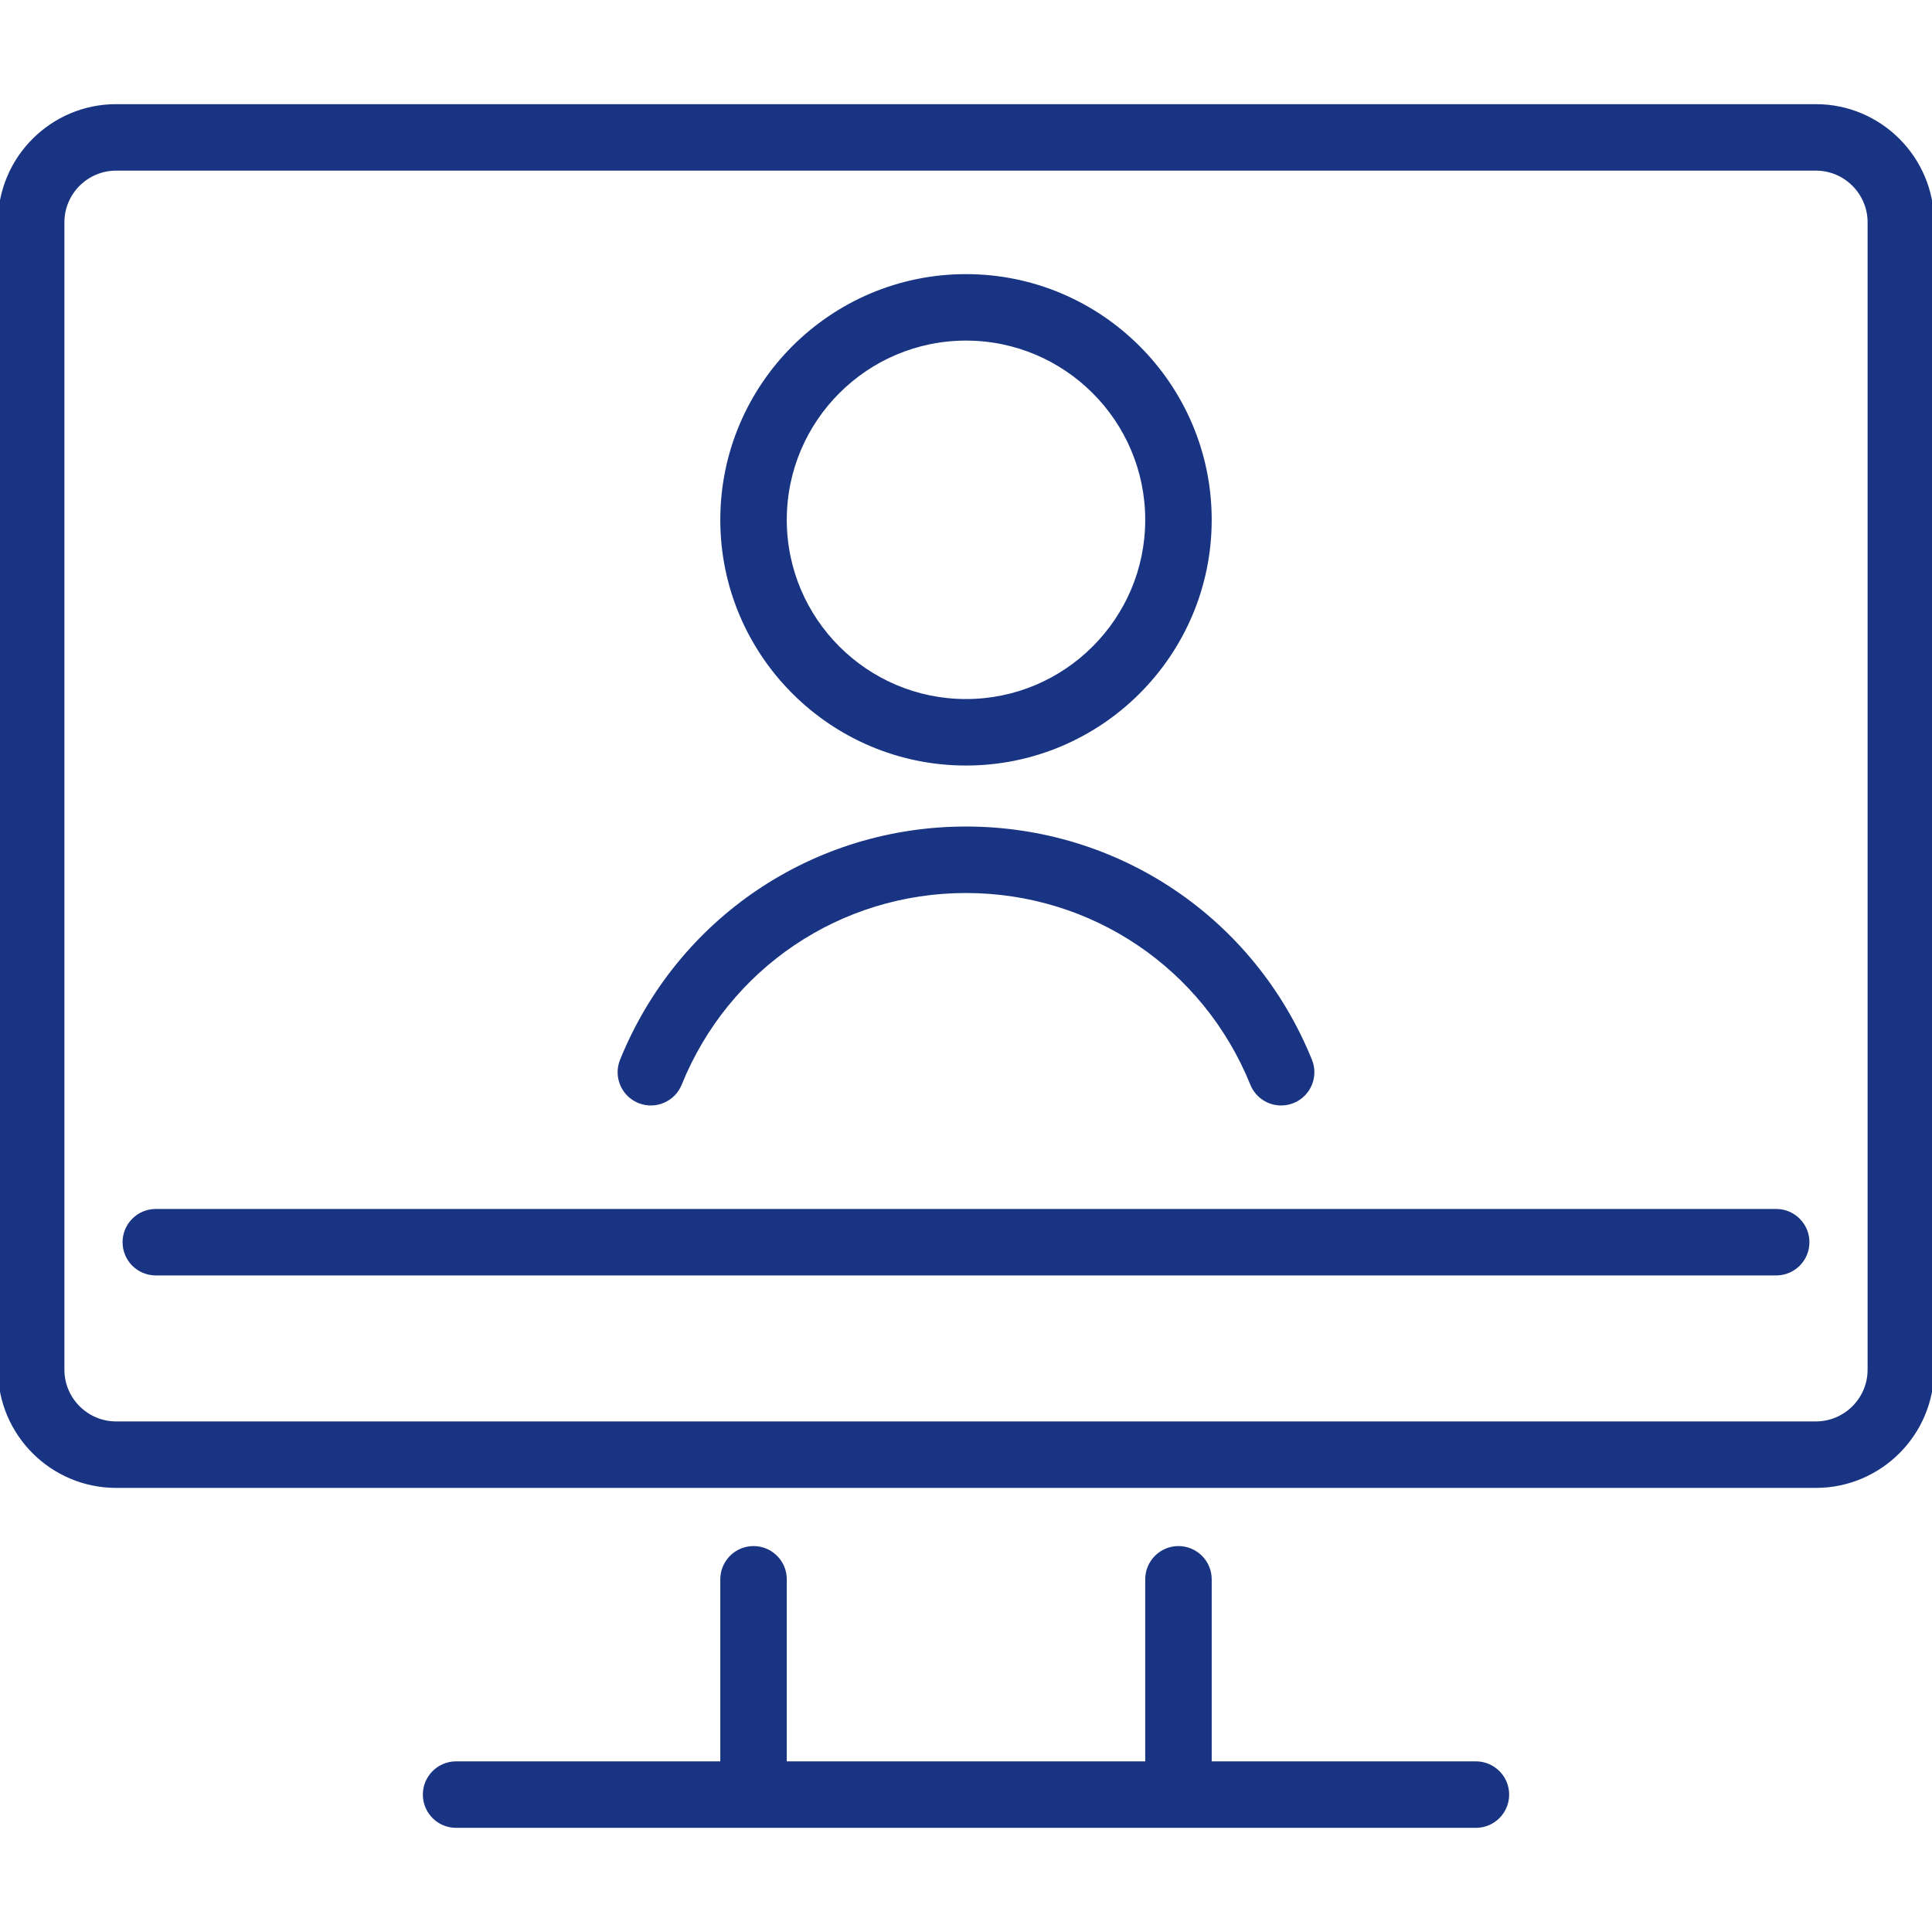
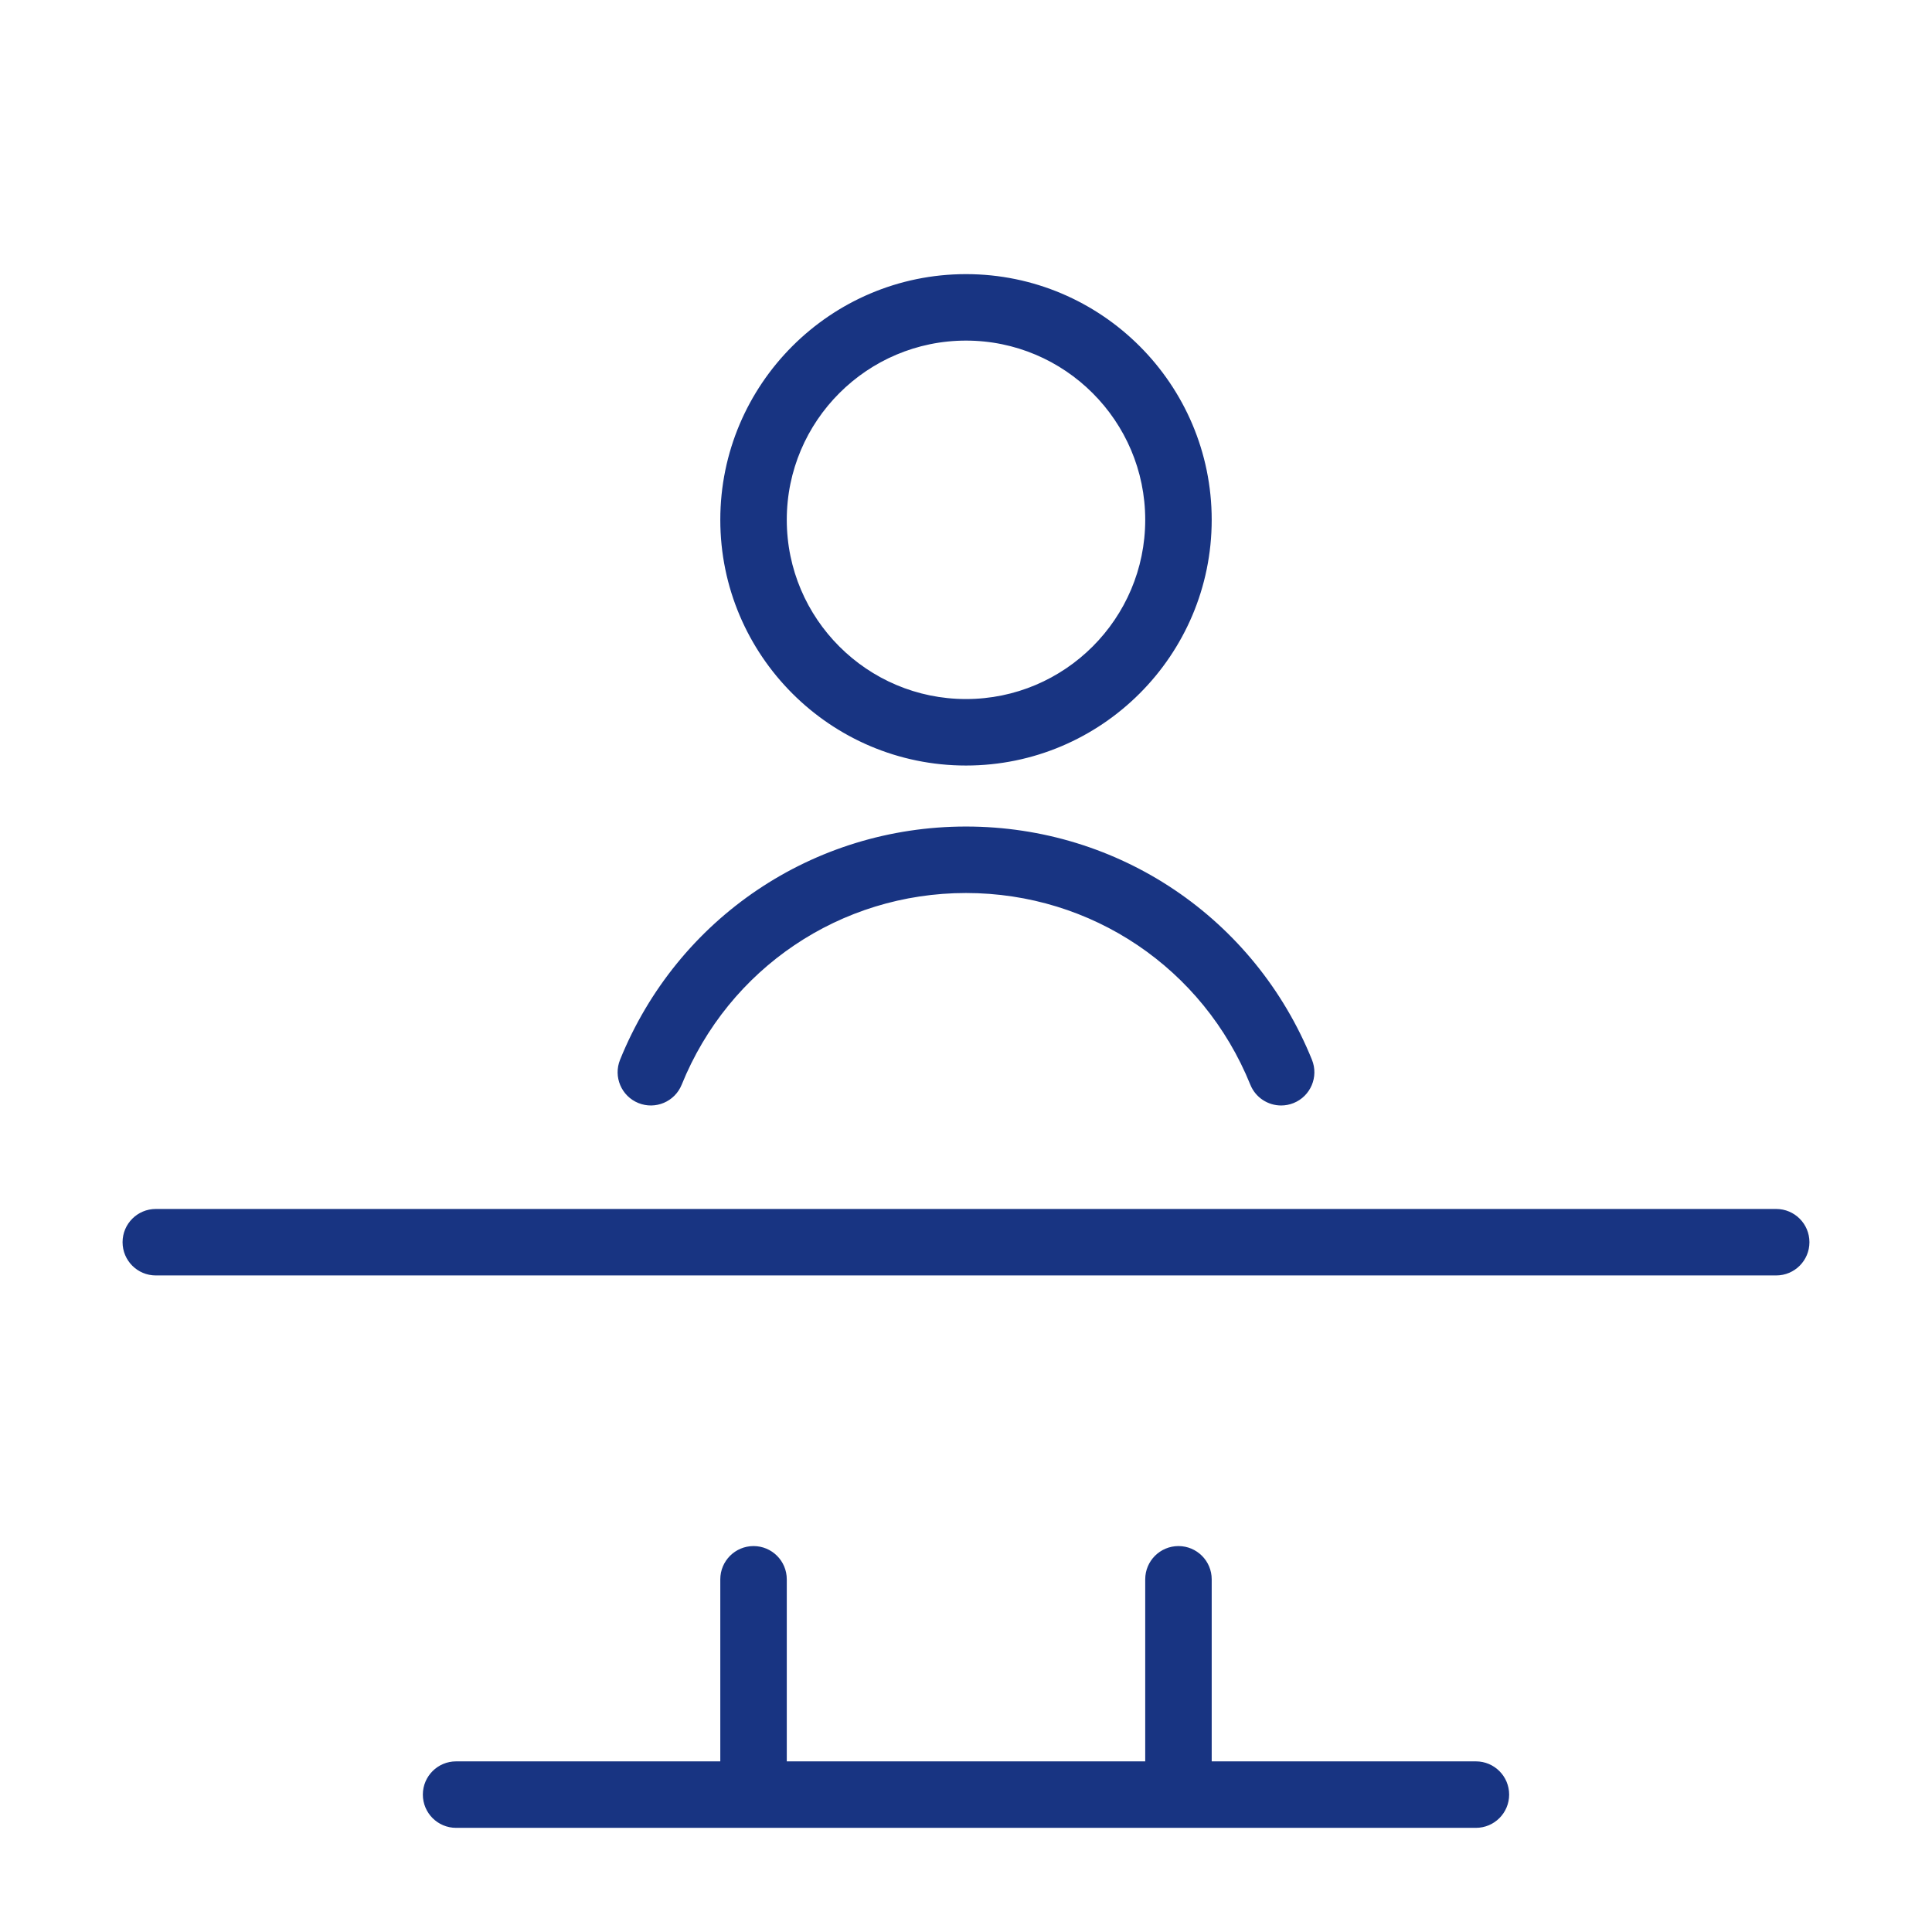
<svg xmlns="http://www.w3.org/2000/svg" fill="#183482" height="800px" width="800px" version="1.1" id="Capa_1" viewBox="0 0 465 465" xml:space="preserve" stroke="#183482">
  <g id="SVGRepo_bgCarrier" stroke-width="0" />
  <g id="SVGRepo_tracerCarrier" stroke-linecap="round" stroke-linejoin="round" />
  <g id="SVGRepo_iconCarrier">
    <g>
-       <path d="M437.045,25.568H27.955C12.541,25.568,0,38.108,0,53.523v276.136c0,15.414,12.541,27.954,27.955,27.954h409.091 c15.414,0,27.955-12.54,27.955-27.954V53.523C465,38.108,452.459,25.568,437.045,25.568z M450,329.659 c0,7.143-5.812,12.954-12.955,12.954H27.955c-7.143,0-12.955-5.811-12.955-12.954V53.523c0-7.143,5.812-12.955,12.955-12.955 h409.091c7.143,0,12.955,5.811,12.955,12.955V329.659z" />
      <path d="M232.5,183.75c32.332,0,58.636-26.304,58.636-58.636c0-32.332-26.304-58.636-58.636-58.636s-58.636,26.304-58.636,58.636 C173.864,157.446,200.168,183.75,232.5,183.75z M232.5,81.477c24.061,0,43.636,19.575,43.636,43.636 c0,24.061-19.575,43.636-43.636,43.636s-43.636-19.575-43.636-43.636C188.864,101.052,208.439,81.477,232.5,81.477z" />
      <path d="M153.837,265.02c3.839,1.555,8.212-0.297,9.767-4.137c11.427-28.218,38.47-46.451,68.896-46.451 s57.47,18.233,68.896,46.451c1.181,2.917,3.989,4.687,6.954,4.687c0.938,0,1.891-0.177,2.813-0.55 c3.839-1.555,5.691-5.927,4.137-9.767c-13.731-33.91-46.232-55.821-82.8-55.821s-69.068,21.911-82.8,55.821 C148.146,259.092,149.998,263.465,153.837,265.02z" />
      <path d="M427.5,291.477h-390c-4.142,0-7.5,3.358-7.5,7.5s3.358,7.5,7.5,7.5h390c4.142,0,7.5-3.358,7.5-7.5 S431.642,291.477,427.5,291.477z" />
      <path d="M355.227,424.432h-64.091v-44.318c0-4.142-3.358-7.5-7.5-7.5s-7.5,3.358-7.5,7.5v44.318h-87.272v-44.318 c0-4.142-3.358-7.5-7.5-7.5s-7.5,3.358-7.5,7.5v44.318h-64.091c-4.142,0-7.5,3.358-7.5,7.5s3.358,7.5,7.5,7.5h245.454 c4.142,0,7.5-3.358,7.5-7.5S359.369,424.432,355.227,424.432z" />
    </g>
  </g>
</svg>